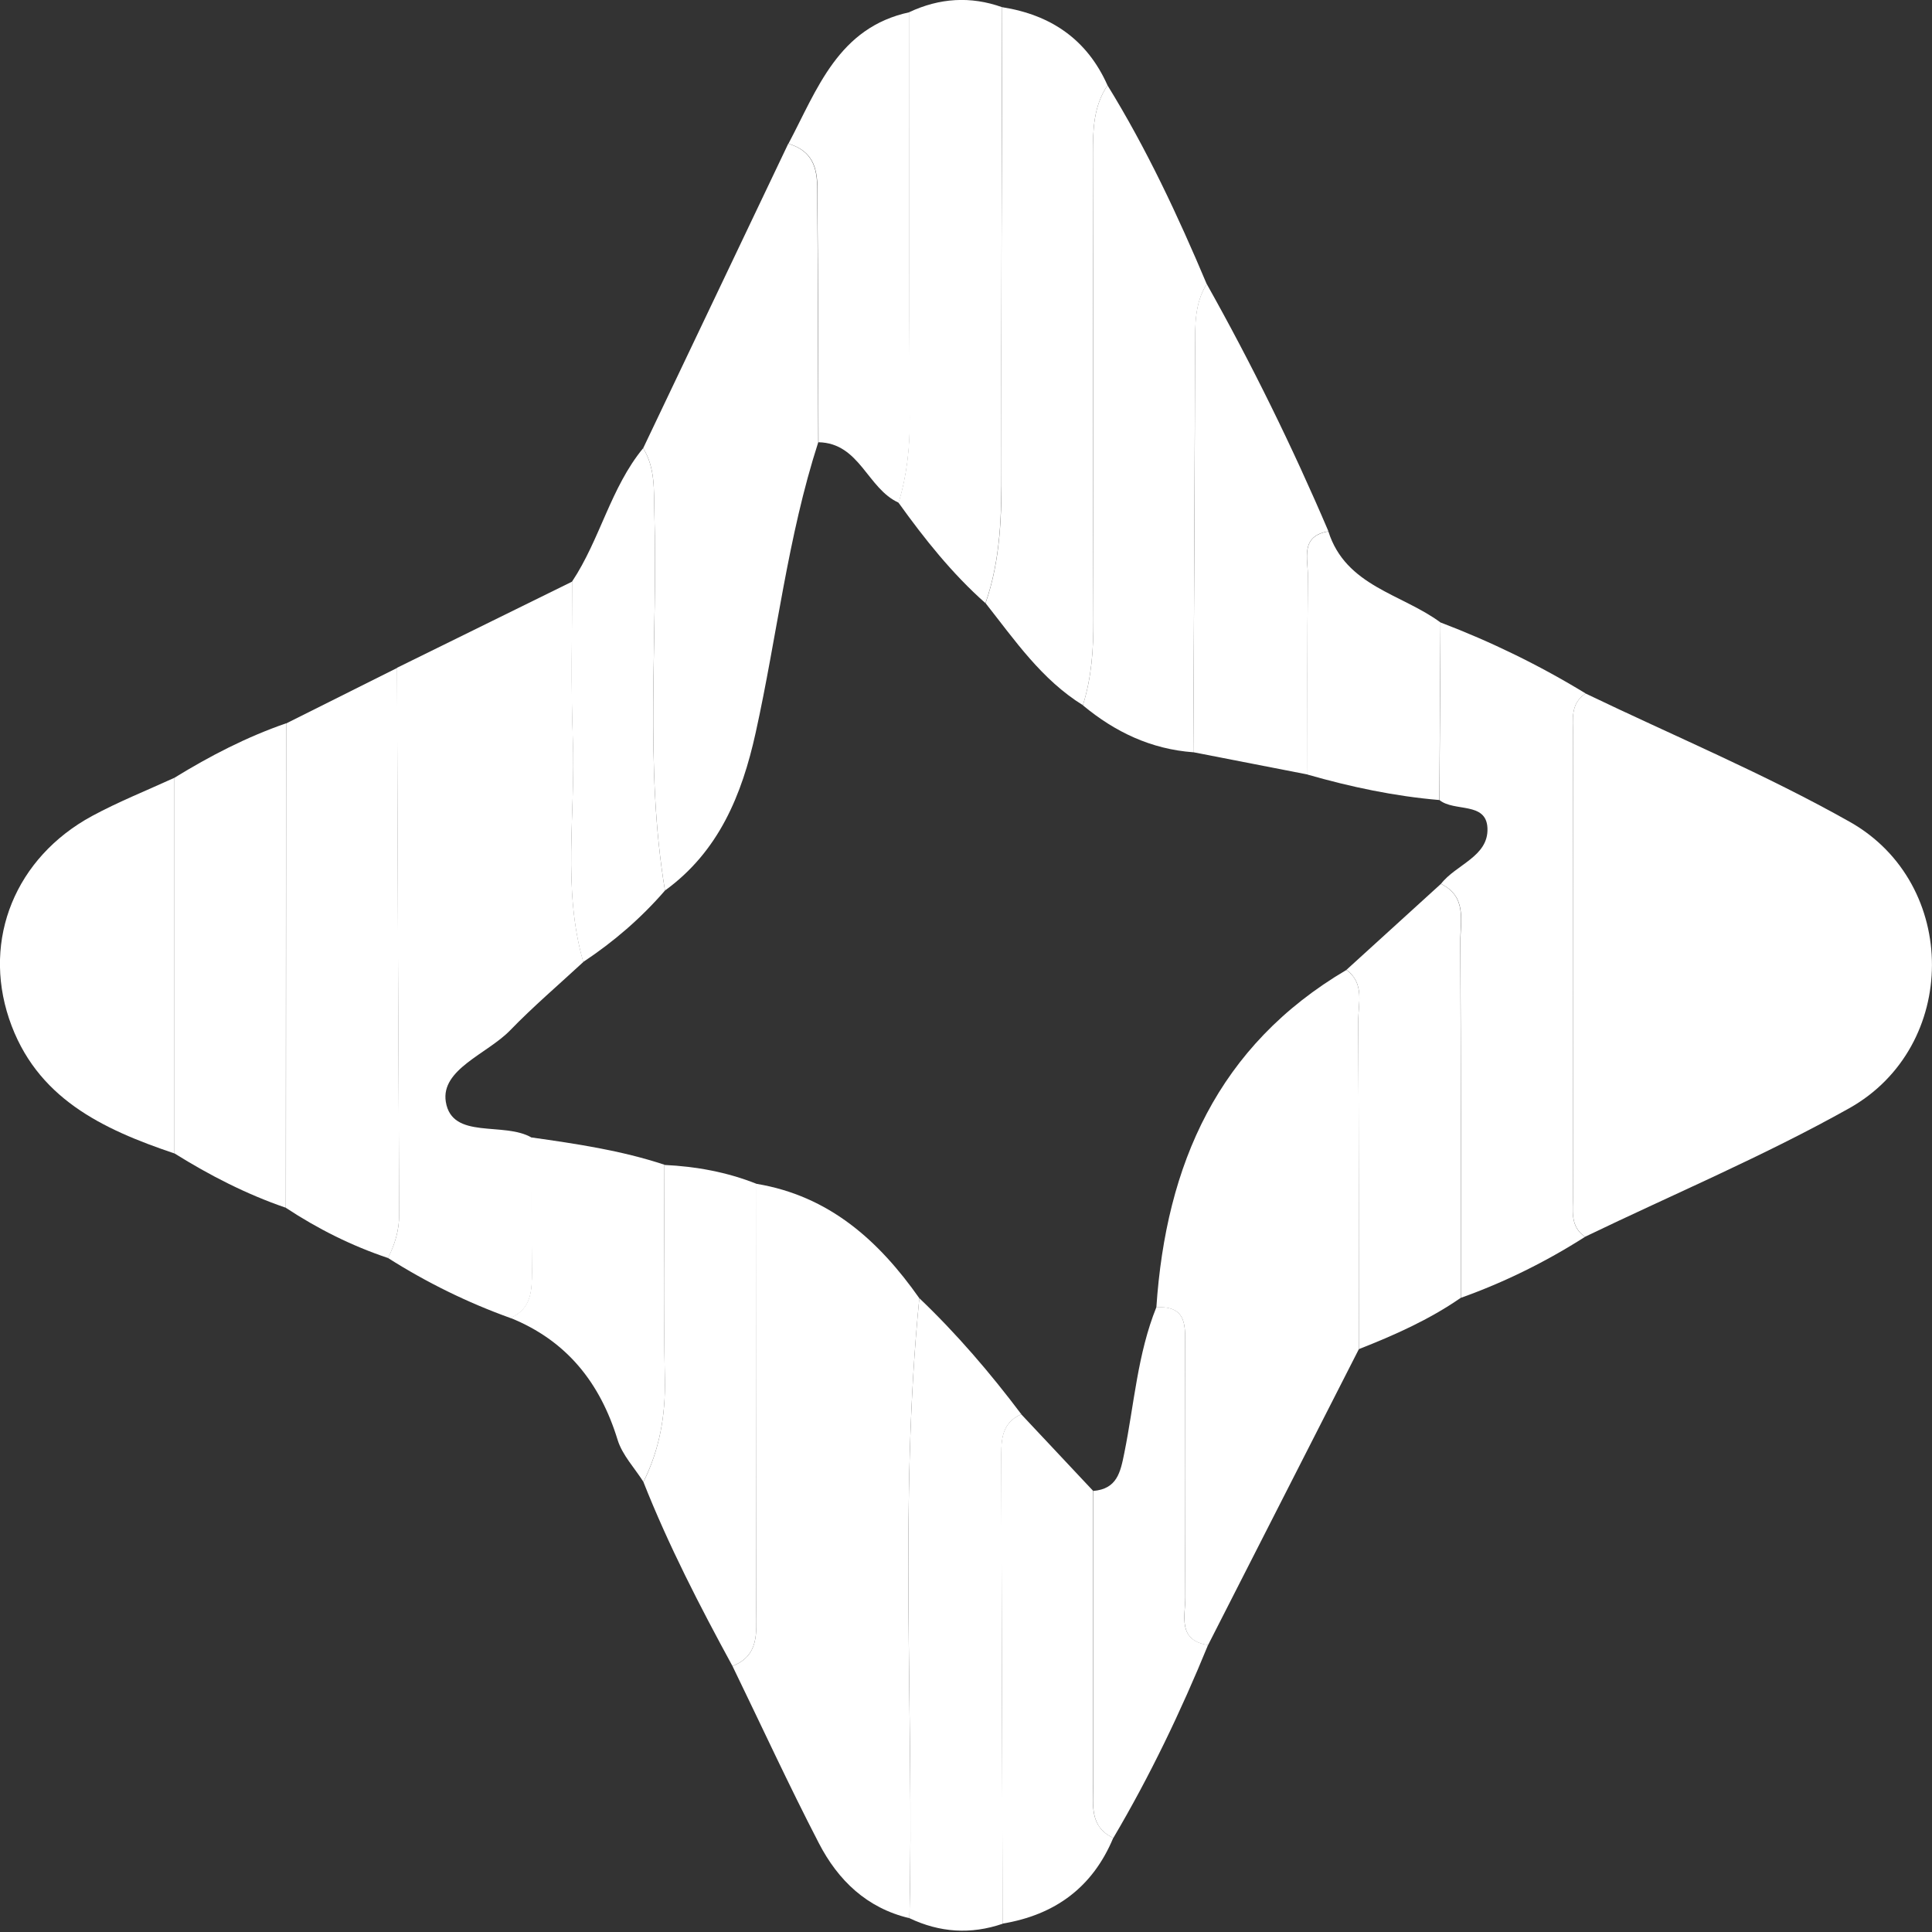
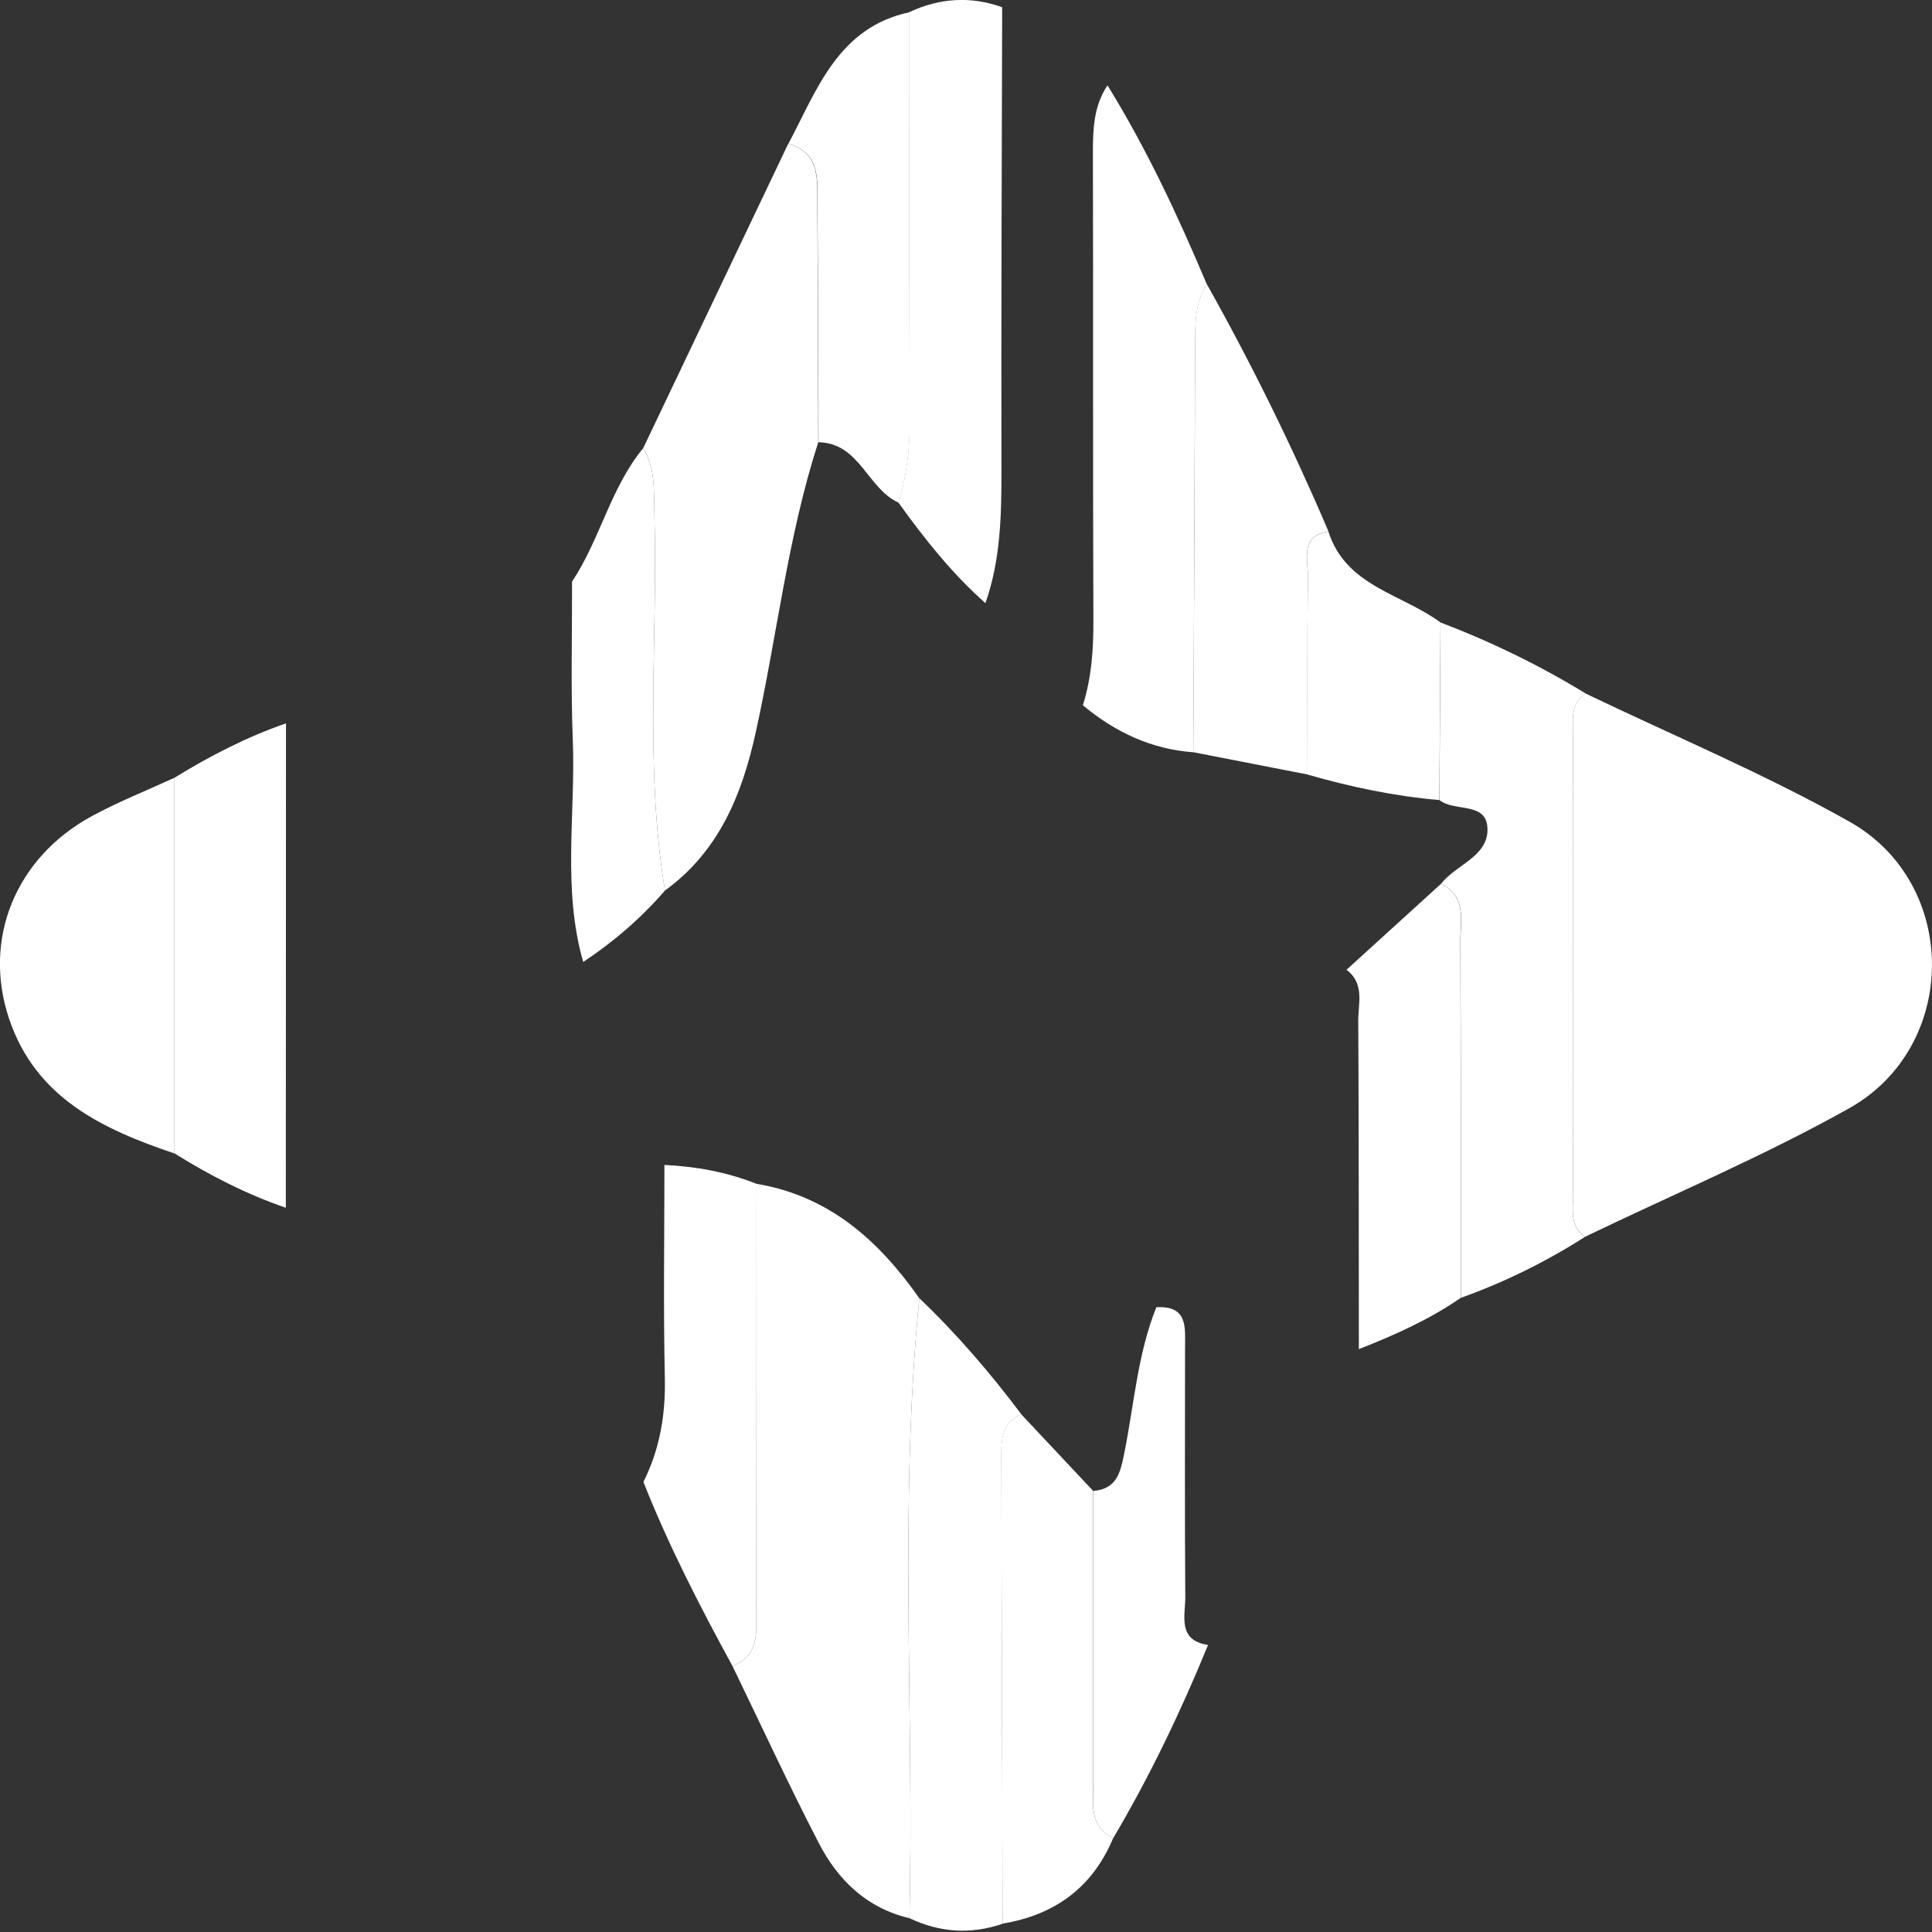
<svg xmlns="http://www.w3.org/2000/svg" width="32" height="32" viewBox="0 0 32 32" fill="none">
  <rect x="0" y="0" width="32" height="32" fill="#333333" stroke="none" />
  <path d="M26.263 11.487C27.725 12.19 29.231 12.819 30.641 13.614C32.458 14.642 32.45 17.334 30.629 18.356C29.216 19.148 27.715 19.78 26.253 20.485C25.999 20.31 26.055 20.041 26.055 19.797C26.052 17.254 26.052 14.711 26.055 12.168C26.055 11.922 26.003 11.655 26.263 11.486V11.487Z" fill="white" />
-   <path d="M8.453 21.83C7.741 21.574 7.066 21.242 6.426 20.836C6.54 20.61 6.612 20.378 6.611 20.116C6.595 17.097 6.585 14.08 6.575 11.061C7.543 10.585 8.509 10.11 9.477 9.633C9.477 10.504 9.455 11.377 9.489 12.247C9.536 13.476 9.311 14.718 9.662 15.933C9.255 16.31 8.832 16.67 8.447 17.068C8.068 17.457 7.298 17.711 7.384 18.249C7.487 18.885 8.345 18.571 8.807 18.843C8.807 19.586 8.804 20.327 8.81 21.07C8.814 21.385 8.799 21.683 8.455 21.831L8.453 21.83Z" fill="white" />
  <path d="M15.063 31.771C14.357 31.605 13.88 31.142 13.564 30.531C13.063 29.564 12.608 28.575 12.132 27.595C12.579 27.422 12.526 27.037 12.526 26.673C12.526 24.317 12.53 21.962 12.531 19.608C13.733 19.808 14.555 20.547 15.227 21.503C14.887 24.921 15.142 28.35 15.063 31.773V31.771Z" fill="white" />
-   <path d="M22.507 22.346C21.674 23.98 20.842 25.613 20.009 27.248C19.498 27.169 19.635 26.766 19.632 26.456C19.622 25.082 19.627 23.71 19.628 22.336C19.628 21.996 19.683 21.623 19.153 21.654C19.312 19.288 20.172 17.319 22.302 16.065C22.608 16.291 22.495 16.625 22.497 16.916C22.508 18.726 22.505 20.537 22.507 22.348V22.346Z" fill="white" />
  <path d="M10.653 7.424C11.454 5.742 12.254 4.062 13.056 2.38C13.599 2.541 13.533 2.998 13.537 3.404C13.55 4.71 13.548 6.018 13.553 7.325C13.046 8.893 12.87 10.535 12.516 12.137C12.288 13.169 11.905 14.103 11.014 14.75C10.67 12.668 10.9 10.57 10.838 8.48C10.828 8.117 10.856 7.751 10.653 7.424Z" fill="white" />
  <path d="M26.263 11.487C26.003 11.656 26.055 11.924 26.055 12.169C26.053 14.713 26.052 17.256 26.055 19.799C26.055 20.044 25.998 20.312 26.253 20.486C25.605 20.899 24.92 21.238 24.197 21.496C24.197 19.532 24.199 17.567 24.189 15.603C24.189 15.254 24.302 14.85 23.867 14.64C24.114 14.318 24.656 14.188 24.637 13.718C24.62 13.273 24.087 13.452 23.842 13.251C23.849 12.271 23.854 11.291 23.86 10.31C24.698 10.629 25.5 11.02 26.265 11.487H26.263Z" fill="white" />
-   <path d="M6.577 11.061C6.587 14.08 6.597 17.097 6.612 20.116C6.612 20.378 6.54 20.61 6.428 20.837C5.825 20.635 5.264 20.354 4.736 20.006C4.736 17.332 4.737 14.657 4.739 11.983C5.352 11.677 5.966 11.369 6.578 11.063L6.577 11.061Z" fill="white" />
-   <path d="M16.599 0.119C17.407 0.246 18.006 0.654 18.344 1.414C18.112 1.759 18.102 2.145 18.102 2.543C18.107 5.12 18.099 7.699 18.11 10.276C18.112 10.755 18.08 11.223 17.936 11.68C17.253 11.257 16.808 10.604 16.324 9.99C16.577 9.265 16.591 8.516 16.589 7.758C16.581 5.211 16.594 2.666 16.601 0.119H16.599Z" fill="white" />
  <path d="M17.936 11.68C18.08 11.223 18.112 10.755 18.11 10.276C18.1 7.699 18.109 5.12 18.102 2.543C18.102 2.145 18.112 1.757 18.344 1.414C18.99 2.461 19.51 3.573 19.987 4.705C19.784 5.032 19.796 5.394 19.794 5.759C19.787 7.993 19.776 10.227 19.765 12.46C19.067 12.409 18.468 12.125 17.936 11.682V11.68Z" fill="white" />
  <path d="M15.063 31.771C15.143 28.348 14.887 24.921 15.227 21.502C15.846 22.092 16.401 22.74 16.916 23.424C16.557 23.584 16.586 23.908 16.586 24.216C16.593 26.764 16.599 29.314 16.608 31.863C16.08 32.044 15.566 32.01 15.063 31.771Z" fill="white" />
  <path d="M16.599 0.119C16.594 2.666 16.581 5.211 16.587 7.758C16.589 8.516 16.576 9.266 16.322 9.99C15.768 9.499 15.312 8.925 14.882 8.326C15.022 7.869 15.07 7.404 15.066 6.924C15.053 4.683 15.059 2.443 15.059 0.202C15.56 -0.033 16.073 -0.068 16.598 0.119H16.599Z" fill="white" />
  <path d="M2.89 19.105C1.698 18.703 0.592 18.188 0.15 16.872C-0.292 15.552 0.258 14.203 1.524 13.516C1.964 13.278 2.434 13.091 2.89 12.882C2.89 14.956 2.89 17.031 2.89 19.105Z" fill="white" />
  <path d="M2.89 19.105C2.89 17.031 2.89 14.956 2.89 12.882C3.477 12.521 4.084 12.207 4.737 11.981C4.737 14.655 4.736 17.33 4.734 20.004C4.083 19.781 3.473 19.468 2.89 19.104V19.105Z" fill="white" />
  <path d="M19.765 12.459C19.776 10.225 19.789 7.991 19.794 5.758C19.794 5.392 19.782 5.03 19.987 4.703C20.733 6.032 21.405 7.399 22.003 8.8C21.532 8.878 21.664 9.25 21.662 9.535C21.651 10.633 21.657 11.729 21.657 12.828C21.026 12.704 20.397 12.581 19.765 12.459Z" fill="white" />
  <path d="M16.606 31.863C16.599 29.314 16.591 26.764 16.584 24.216C16.584 23.908 16.555 23.584 16.914 23.424C17.312 23.847 17.708 24.27 18.105 24.693C18.105 26.317 18.105 27.943 18.105 29.568C18.105 29.9 18.046 30.258 18.439 30.441C18.097 31.262 17.473 31.717 16.606 31.861V31.863Z" fill="white" />
  <path d="M23.866 14.64C24.3 14.85 24.185 15.254 24.187 15.603C24.197 17.567 24.194 19.532 24.195 21.496C23.673 21.858 23.096 22.114 22.507 22.346C22.505 20.535 22.507 18.725 22.497 16.914C22.495 16.623 22.608 16.291 22.302 16.063C22.823 15.589 23.344 15.114 23.866 14.64Z" fill="white" />
  <path d="M12.531 19.608C12.531 21.963 12.528 24.319 12.526 26.673C12.526 27.037 12.579 27.422 12.132 27.595C11.591 26.603 11.073 25.598 10.657 24.546C10.926 24.008 11.024 23.441 11.012 22.837C10.986 21.655 11.005 20.474 11.005 19.295C11.53 19.32 12.041 19.413 12.531 19.608Z" fill="white" />
  <path d="M15.063 0.202C15.063 2.443 15.056 4.683 15.07 6.924C15.073 7.404 15.024 7.87 14.885 8.326C14.366 8.095 14.242 7.338 13.557 7.325C13.552 6.018 13.552 4.71 13.54 3.404C13.537 2.998 13.603 2.541 13.059 2.38C13.537 1.478 13.882 0.455 15.066 0.202H15.063Z" fill="white" />
  <path d="M18.441 30.443C18.046 30.26 18.107 29.901 18.107 29.57C18.107 27.945 18.107 26.319 18.107 24.695C18.5 24.661 18.557 24.393 18.623 24.062C18.786 23.256 18.841 22.425 19.153 21.652C19.683 21.622 19.628 21.994 19.628 22.334C19.628 23.708 19.622 25.08 19.632 26.454C19.633 26.764 19.498 27.167 20.009 27.246C19.559 28.346 19.046 29.417 18.441 30.441V30.443Z" fill="white" />
  <path d="M10.653 7.424C10.856 7.753 10.828 8.118 10.838 8.48C10.899 10.57 10.67 12.668 11.014 14.75C10.618 15.208 10.164 15.599 9.66 15.933C9.31 14.718 9.536 13.476 9.487 12.247C9.453 11.377 9.477 10.504 9.475 9.633C9.939 8.936 10.112 8.081 10.652 7.424H10.653Z" fill="white" />
-   <path d="M11.005 19.293C11.005 20.474 10.988 21.655 11.012 22.835C11.025 23.441 10.926 24.006 10.657 24.544C10.511 24.314 10.308 24.101 10.23 23.85C9.939 22.899 9.384 22.204 8.453 21.828C8.797 21.679 8.81 21.383 8.809 21.067C8.802 20.324 8.807 19.583 8.805 18.84C9.548 18.945 10.289 19.055 11.003 19.291L11.005 19.293Z" fill="white" />
  <path d="M21.657 12.829C21.657 11.731 21.651 10.633 21.662 9.536C21.666 9.254 21.532 8.88 22.002 8.802C22.29 9.712 23.217 9.834 23.859 10.31C23.852 11.289 23.847 12.269 23.84 13.251C23.097 13.188 22.371 13.034 21.655 12.829H21.657Z" fill="white" />
</svg>